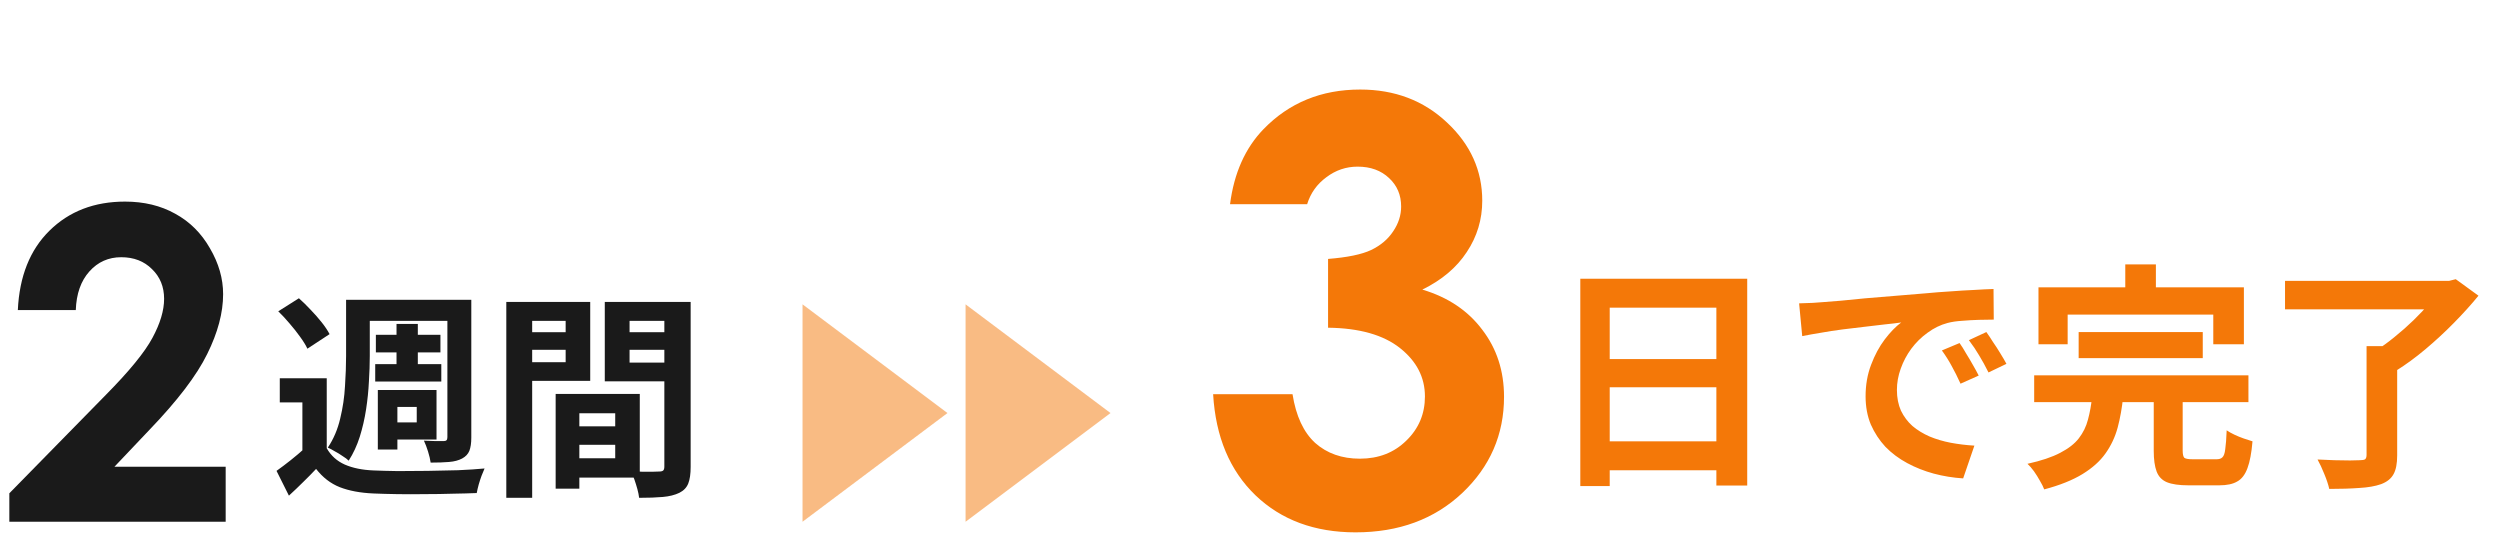
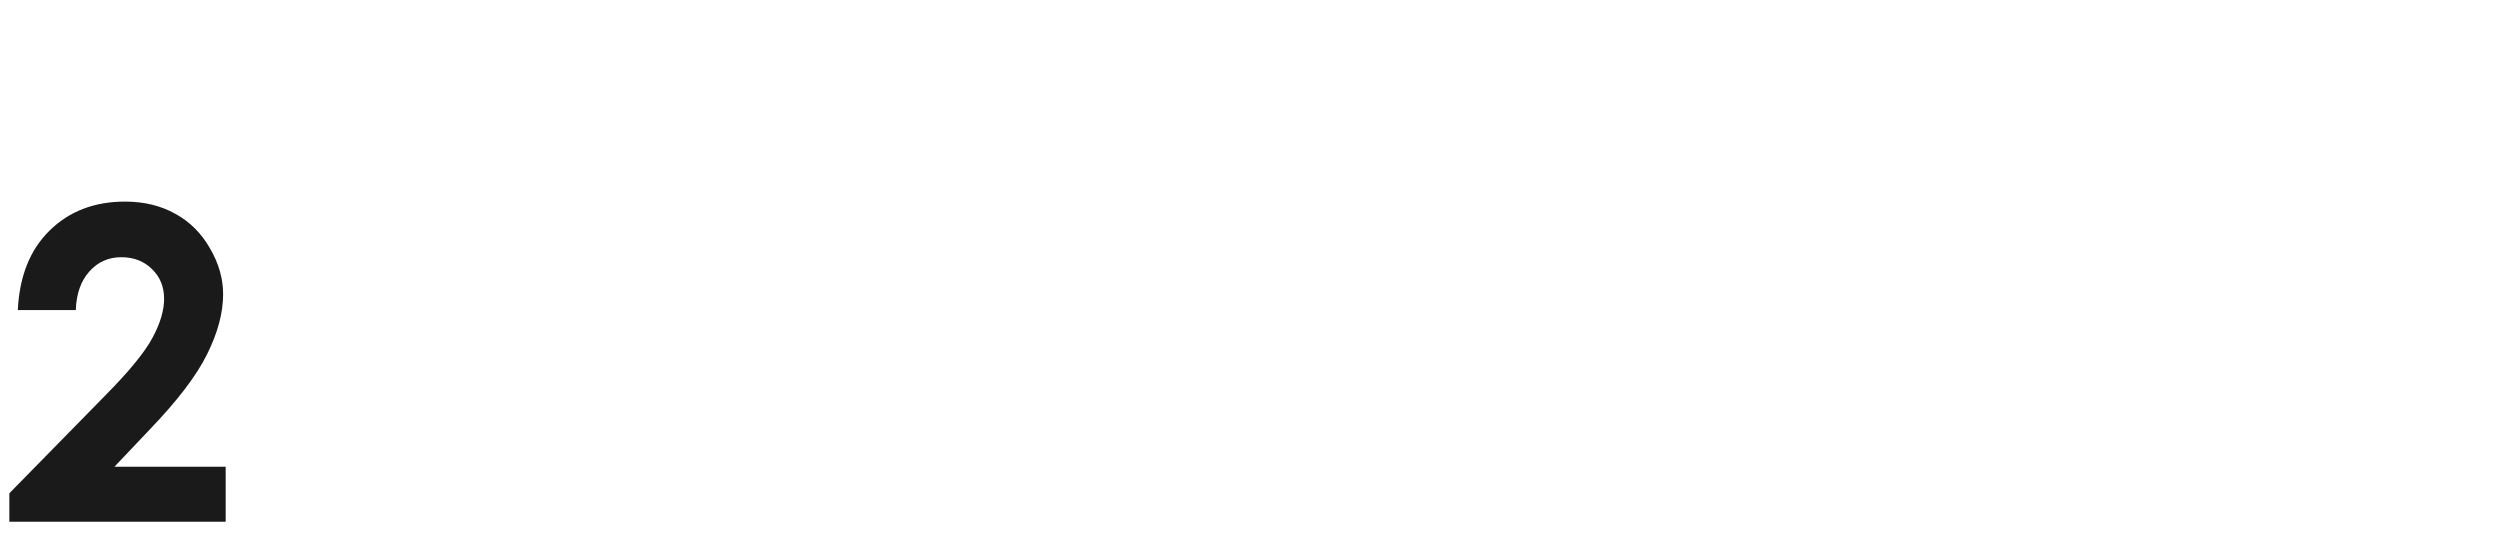
<svg xmlns="http://www.w3.org/2000/svg" width="230" height="49" viewBox="0 0 230 49" fill="none">
  <path d="M6.973 28.527H1.641C1.784 25.428 2.754 22.994 4.551 21.223C6.361 19.439 8.678 18.547 11.504 18.547C13.249 18.547 14.785 18.918 16.113 19.66C17.454 20.389 18.522 21.451 19.316 22.844C20.124 24.224 20.527 25.63 20.527 27.062C20.527 28.768 20.039 30.604 19.062 32.57C18.099 34.536 16.328 36.861 13.75 39.543L10.527 42.941H20.762V48H0.859V45.383L9.746 36.32C11.895 34.146 13.32 32.401 14.023 31.086C14.74 29.758 15.098 28.56 15.098 27.492C15.098 26.385 14.727 25.474 13.984 24.758C13.255 24.029 12.311 23.664 11.152 23.664C9.98 23.664 9.004 24.1 8.223 24.973C7.441 25.845 7.025 27.03 6.973 28.527Z" fill="#1A1A1A" />
-   <path d="M30.06 34.8V42.18H27.82V37.02H25.74V34.8H30.06ZM30.06 41.24C30.447 41.92 31 42.42 31.72 42.74C32.453 43.06 33.333 43.24 34.36 43.28C34.987 43.307 35.733 43.327 36.6 43.34C37.467 43.34 38.38 43.333 39.34 43.32C40.3 43.307 41.233 43.287 42.14 43.26C43.06 43.22 43.873 43.167 44.58 43.1C44.5 43.287 44.407 43.513 44.3 43.78C44.207 44.033 44.12 44.3 44.04 44.58C43.96 44.873 43.9 45.133 43.86 45.36C43.22 45.387 42.487 45.407 41.66 45.42C40.833 45.447 39.973 45.46 39.08 45.46C38.2 45.473 37.353 45.473 36.54 45.46C35.727 45.447 35 45.427 34.36 45.4C33.147 45.347 32.113 45.153 31.26 44.82C30.42 44.487 29.693 43.927 29.08 43.14C28.707 43.54 28.313 43.94 27.9 44.34C27.5 44.74 27.06 45.16 26.58 45.6L25.44 43.32C25.853 43.027 26.287 42.7 26.74 42.34C27.193 41.98 27.627 41.613 28.04 41.24H30.06ZM25.6 28.64L27.5 27.44C27.86 27.76 28.22 28.113 28.58 28.5C28.953 28.887 29.293 29.273 29.6 29.66C29.907 30.047 30.147 30.407 30.32 30.74L28.28 32.08C28.133 31.76 27.913 31.4 27.62 31C27.327 30.587 27 30.173 26.64 29.76C26.293 29.347 25.947 28.973 25.6 28.64ZM33.16 27.58H42.2V29.52H33.16V27.58ZM34.58 30.8H40.52V32.42H34.58V30.8ZM34.52 33.5H40.6V35.1H34.52V33.5ZM36.48 29.8H38.44V34.44H36.48V29.8ZM31.84 27.58H34.02V32.76C34.02 33.48 33.993 34.26 33.94 35.1C33.9 35.94 33.813 36.793 33.68 37.66C33.547 38.527 33.353 39.367 33.1 40.18C32.847 40.98 32.507 41.713 32.08 42.38C31.947 42.247 31.76 42.107 31.52 41.96C31.293 41.8 31.053 41.653 30.8 41.52C30.56 41.373 30.347 41.26 30.16 41.18C30.693 40.38 31.073 39.487 31.3 38.5C31.54 37.513 31.687 36.52 31.74 35.52C31.807 34.52 31.84 33.6 31.84 32.76V27.58ZM41.16 27.58H43.36V40.26C43.36 40.767 43.3 41.173 43.18 41.48C43.06 41.773 42.84 42.007 42.52 42.18C42.2 42.353 41.8 42.46 41.32 42.5C40.853 42.54 40.287 42.56 39.62 42.56C39.58 42.267 39.5 41.927 39.38 41.54C39.26 41.153 39.133 40.82 39 40.54C39.373 40.553 39.733 40.567 40.08 40.58C40.44 40.58 40.687 40.58 40.82 40.58C40.94 40.58 41.027 40.553 41.08 40.5C41.133 40.447 41.16 40.353 41.16 40.22V27.58ZM35.66 35.88H40.16V40.44H35.66V38.86H38.34V37.44H35.66V35.88ZM34.76 35.88H36.56V41.36H34.76V35.88ZM52.26 39.22H57.72V40.92H52.26V39.22ZM52.12 36.24H58.86V43.94H52.12V42.16H56.6V38.02H52.12V36.24ZM51.12 36.24H53.3V44.96H51.12V36.24ZM47.78 30.56H52.78V32.18H47.78V30.56ZM57.06 30.56H62.1V32.18H57.06V30.56ZM61.12 27.78H63.54V42.96C63.54 43.6 63.467 44.107 63.32 44.48C63.173 44.853 62.9 45.14 62.5 45.34C62.087 45.54 61.58 45.667 60.98 45.72C60.393 45.773 59.667 45.8 58.8 45.8C58.773 45.56 58.72 45.293 58.64 45C58.56 44.707 58.467 44.407 58.36 44.1C58.253 43.807 58.14 43.553 58.02 43.34C58.38 43.367 58.733 43.387 59.08 43.4C59.44 43.4 59.76 43.4 60.04 43.4C60.333 43.387 60.533 43.38 60.64 43.38C60.827 43.38 60.953 43.347 61.02 43.28C61.087 43.213 61.12 43.093 61.12 42.92V27.78ZM47.96 27.78H54.3V35.04H47.96V33.32H52.04V29.52H47.96V27.78ZM62.4 27.78V29.52H57.92V33.36H62.4V35.08H55.64V27.78H62.4ZM46.58 27.78H48.96V45.8H46.58V27.78Z" fill="#1A1A1A" />
-   <path d="M73.833 28L87.166 38L73.833 48V28Z" fill="#F47808" fill-opacity="0.5" />
-   <path d="M88.833 28L102.166 38L88.833 48V28Z" fill="#F47808" fill-opacity="0.5" />
-   <path d="M120.257 18.785H113.164C113.533 15.92 114.562 13.617 116.249 11.877C118.604 9.451 121.566 8.238 125.135 8.238C128.316 8.238 130.979 9.249 133.124 11.271C135.286 13.292 136.367 15.691 136.367 18.469C136.367 20.191 135.893 21.765 134.943 23.189C134.012 24.612 132.649 25.764 130.856 26.643C133.212 27.346 135.049 28.576 136.367 30.334C137.703 32.074 138.371 34.131 138.371 36.504C138.371 39.984 137.088 42.938 134.521 45.363C131.955 47.772 128.686 48.976 124.713 48.976C120.951 48.976 117.884 47.842 115.511 45.574C113.138 43.289 111.837 40.187 111.608 36.267H118.912C119.229 38.27 119.923 39.765 120.995 40.749C122.085 41.716 123.456 42.199 125.108 42.199C126.831 42.199 128.255 41.645 129.38 40.538C130.522 39.431 131.094 38.077 131.094 36.477C131.094 34.72 130.329 33.234 128.8 32.022C127.271 30.809 125.064 30.185 122.182 30.149V23.821C123.957 23.681 125.275 23.408 126.137 23.004C127.016 22.582 127.692 22.011 128.167 21.29C128.659 20.569 128.905 19.805 128.905 18.996C128.905 17.941 128.536 17.071 127.798 16.386C127.06 15.683 126.093 15.331 124.897 15.331C123.843 15.331 122.885 15.656 122.023 16.307C121.162 16.939 120.573 17.766 120.257 18.785Z" fill="#F47808" />
-   <path d="M145.388 25.642H160.744V44.672H157.906V28.304H148.094V44.716H145.388V25.642ZM147.236 33.034H159.072V35.63H147.236V33.034ZM147.236 40.602H159.094V43.264H147.236V40.602ZM165.518 27.908C165.958 27.893 166.376 27.879 166.772 27.864C167.168 27.835 167.469 27.813 167.674 27.798C168.129 27.769 168.686 27.725 169.346 27.666C170.021 27.593 170.769 27.519 171.59 27.446C172.426 27.373 173.313 27.299 174.252 27.226C175.191 27.153 176.166 27.072 177.178 26.984C177.941 26.911 178.696 26.852 179.444 26.808C180.207 26.749 180.925 26.705 181.6 26.676C182.289 26.632 182.891 26.603 183.404 26.588L183.426 29.404C183.03 29.404 182.575 29.411 182.062 29.426C181.549 29.441 181.035 29.47 180.522 29.514C180.023 29.543 179.576 29.609 179.18 29.712C178.52 29.888 177.904 30.189 177.332 30.614C176.76 31.025 176.261 31.516 175.836 32.088C175.425 32.645 175.103 33.254 174.868 33.914C174.633 34.559 174.516 35.212 174.516 35.872C174.516 36.591 174.641 37.229 174.89 37.786C175.154 38.329 175.506 38.798 175.946 39.194C176.401 39.575 176.929 39.898 177.53 40.162C178.131 40.411 178.777 40.602 179.466 40.734C180.17 40.866 180.896 40.954 181.644 40.998L180.61 44.012C179.686 43.953 178.784 43.807 177.904 43.572C177.039 43.337 176.225 43.015 175.462 42.604C174.699 42.193 174.032 41.695 173.46 41.108C172.903 40.507 172.455 39.825 172.118 39.062C171.795 38.285 171.634 37.419 171.634 36.466C171.634 35.41 171.803 34.442 172.14 33.562C172.477 32.667 172.895 31.89 173.394 31.23C173.907 30.555 174.413 30.035 174.912 29.668C174.501 29.727 174.003 29.785 173.416 29.844C172.844 29.903 172.221 29.976 171.546 30.064C170.886 30.137 170.211 30.218 169.522 30.306C168.833 30.394 168.165 30.497 167.52 30.614C166.889 30.717 166.317 30.819 165.804 30.922L165.518 27.908ZM180.28 31.56C180.471 31.824 180.669 32.139 180.874 32.506C181.094 32.858 181.307 33.217 181.512 33.584C181.717 33.936 181.893 34.259 182.04 34.552L180.368 35.3C180.089 34.684 179.818 34.141 179.554 33.672C179.305 33.203 179.004 32.726 178.652 32.242L180.28 31.56ZM182.744 30.548C182.935 30.812 183.14 31.12 183.36 31.472C183.595 31.809 183.822 32.161 184.042 32.528C184.262 32.88 184.445 33.195 184.592 33.474L182.942 34.266C182.649 33.679 182.363 33.159 182.084 32.704C181.82 32.249 181.505 31.78 181.138 31.296L182.744 30.548ZM191.236 30.548H202.654V32.946H191.236V30.548ZM187.144 34.53H206.856V36.994H187.144V34.53ZM192.468 36.51H195.328C195.225 37.522 195.057 38.468 194.822 39.348C194.587 40.213 194.213 41.005 193.7 41.724C193.201 42.428 192.497 43.059 191.588 43.616C190.679 44.173 189.505 44.643 188.068 45.024C187.98 44.789 187.848 44.525 187.672 44.232C187.511 43.939 187.327 43.645 187.122 43.352C186.917 43.073 186.719 42.846 186.528 42.67C187.789 42.391 188.794 42.054 189.542 41.658C190.305 41.262 190.877 40.815 191.258 40.316C191.654 39.803 191.933 39.231 192.094 38.6C192.27 37.955 192.395 37.258 192.468 36.51ZM198.144 36.07H200.806V41.438C200.806 41.79 200.857 42.017 200.96 42.12C201.077 42.208 201.334 42.252 201.73 42.252C201.818 42.252 201.957 42.252 202.148 42.252C202.339 42.252 202.551 42.252 202.786 42.252C203.021 42.252 203.241 42.252 203.446 42.252C203.651 42.252 203.813 42.252 203.93 42.252C204.165 42.252 204.341 42.193 204.458 42.076C204.59 41.959 204.678 41.709 204.722 41.328C204.781 40.932 204.825 40.353 204.854 39.59C205.045 39.722 205.279 39.854 205.558 39.986C205.837 40.118 206.123 40.235 206.416 40.338C206.724 40.441 206.995 40.529 207.23 40.602C207.142 41.658 206.988 42.479 206.768 43.066C206.548 43.667 206.233 44.078 205.822 44.298C205.426 44.533 204.876 44.65 204.172 44.65C204.04 44.65 203.842 44.65 203.578 44.65C203.329 44.65 203.05 44.65 202.742 44.65C202.449 44.65 202.17 44.65 201.906 44.65C201.657 44.65 201.466 44.65 201.334 44.65C200.483 44.65 199.823 44.555 199.354 44.364C198.899 44.173 198.584 43.843 198.408 43.374C198.232 42.905 198.144 42.274 198.144 41.482V36.07ZM195.526 24.322H198.342V28.326H195.526V24.322ZM187.54 26.434H206.438V31.67H203.622V28.942H190.224V31.67H187.54V26.434ZM217.724 31.846H220.54V41.9C220.54 42.648 220.43 43.22 220.21 43.616C219.99 44.027 219.609 44.335 219.066 44.54C218.523 44.731 217.856 44.848 217.064 44.892C216.272 44.951 215.348 44.98 214.292 44.98C214.204 44.584 214.05 44.122 213.83 43.594C213.625 43.081 213.419 42.641 213.214 42.274C213.727 42.303 214.248 42.325 214.776 42.34C215.319 42.355 215.795 42.362 216.206 42.362C216.631 42.347 216.925 42.34 217.086 42.34C217.335 42.34 217.504 42.311 217.592 42.252C217.68 42.179 217.724 42.039 217.724 41.834V31.846ZM210.222 25.84H225.578V28.458H210.222V25.84ZM224.588 25.84H225.314L225.93 25.686L228.02 27.204C227.36 28.011 226.612 28.839 225.776 29.69C224.94 30.541 224.06 31.355 223.136 32.132C222.227 32.895 221.325 33.555 220.43 34.112C220.298 33.921 220.122 33.716 219.902 33.496C219.682 33.261 219.455 33.034 219.22 32.814C219 32.579 218.795 32.389 218.604 32.242C219.176 31.875 219.755 31.45 220.342 30.966C220.943 30.482 221.515 29.976 222.058 29.448C222.601 28.92 223.092 28.399 223.532 27.886C223.972 27.373 224.324 26.911 224.588 26.5V25.84Z" fill="#F47808" />
</svg>